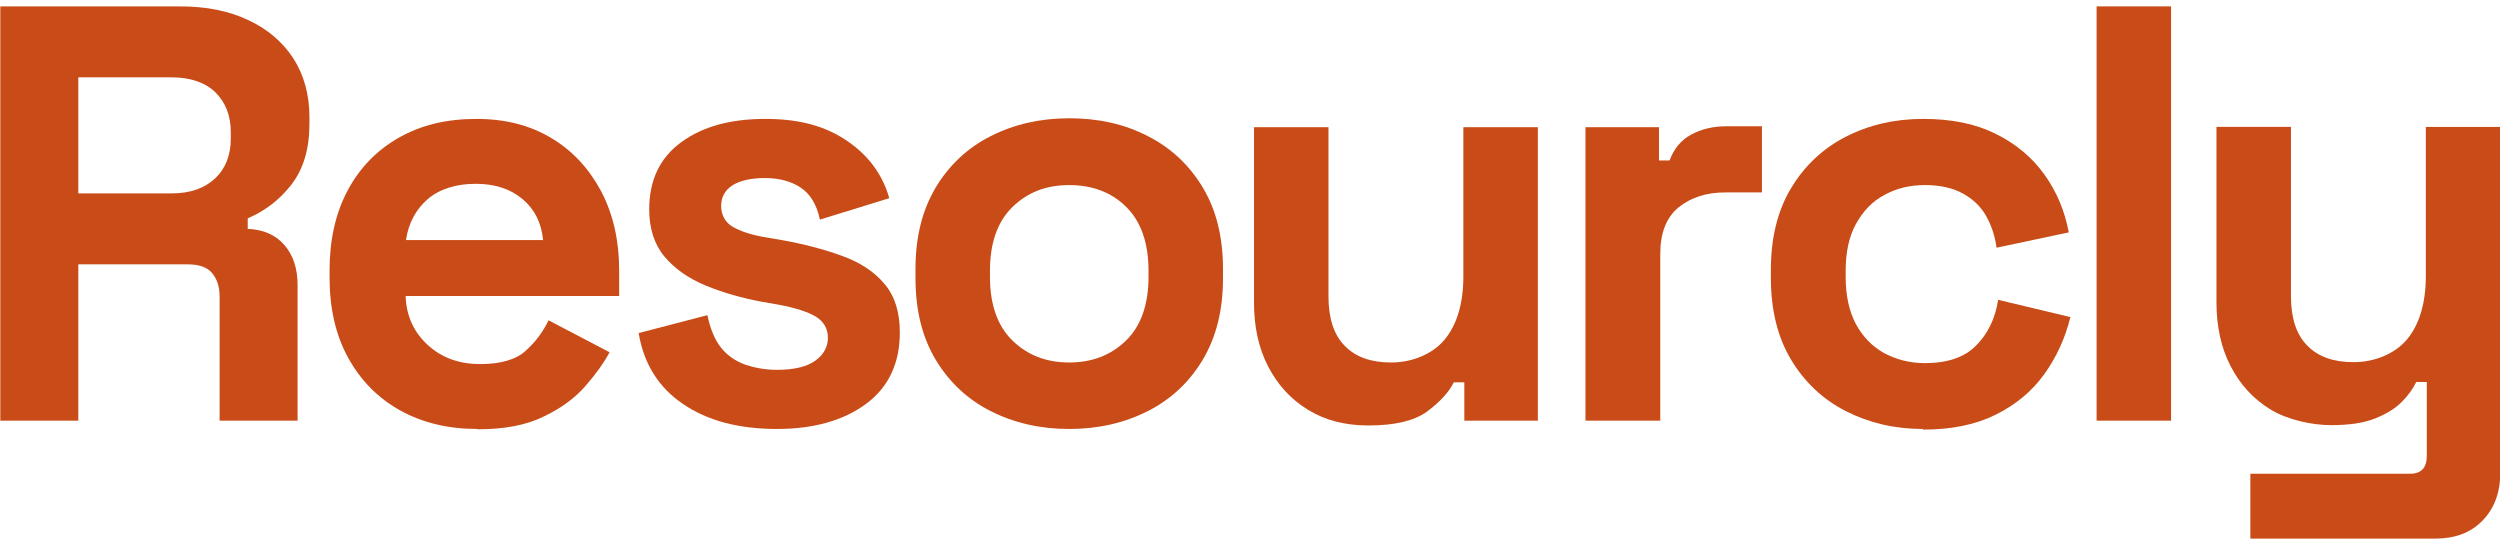
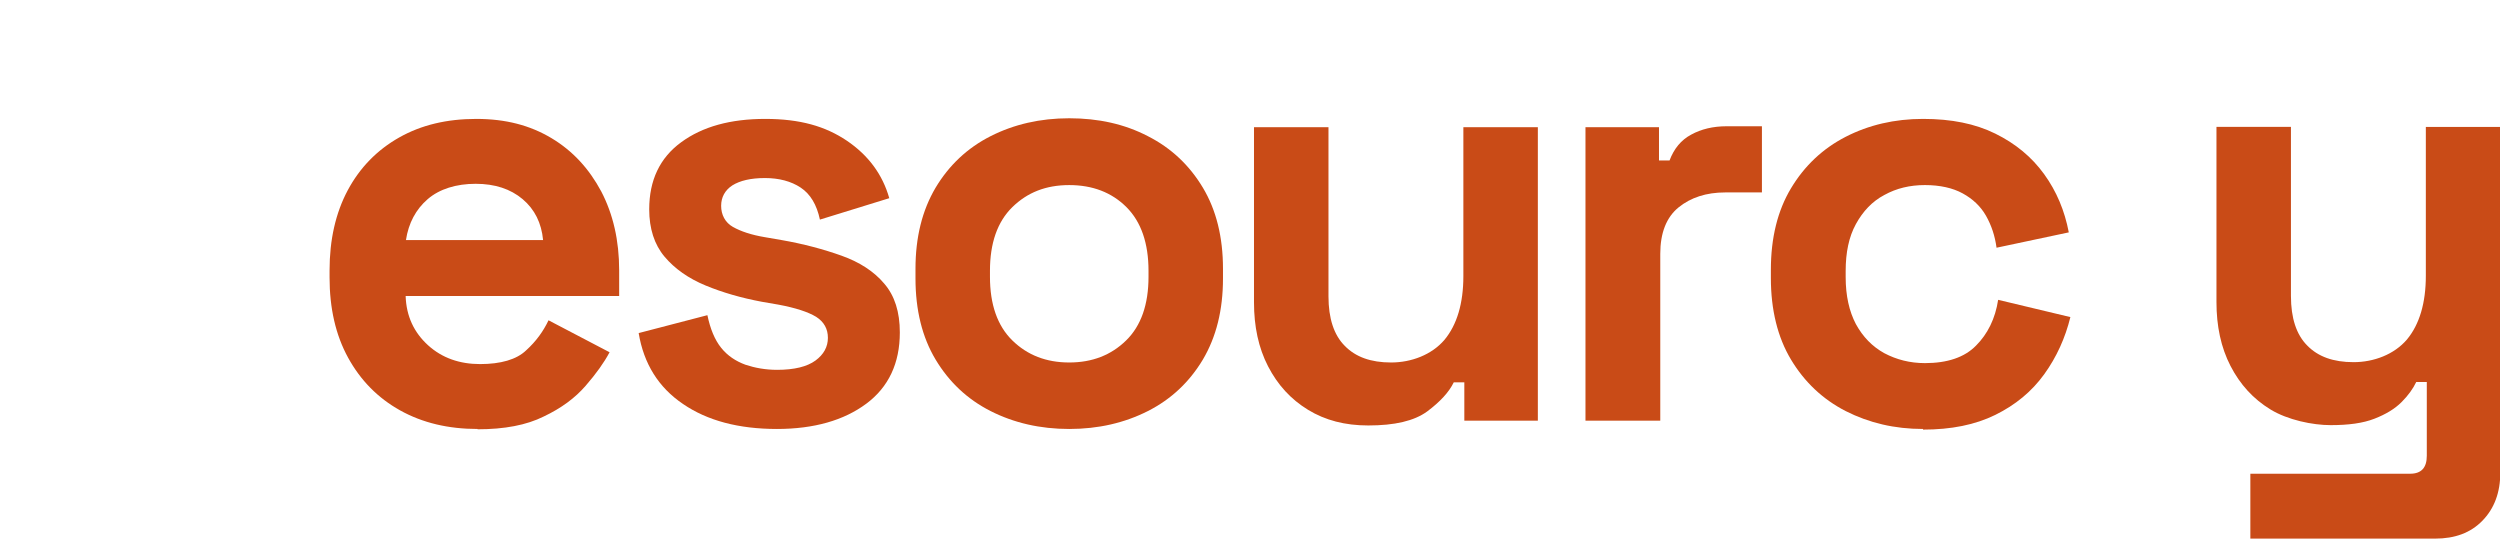
<svg xmlns="http://www.w3.org/2000/svg" id="Ebene_1" version="1.1" viewBox="0 0 782.1 170.9">
  <defs>
    <style>
      .st0 {
        fill: #c94b17;
      }
    </style>
  </defs>
-   <path class="st0" d="M24.5,60.5h29.2c5.8,0,10.3-1.6,13.6-4.7,3.3-3.1,4.9-7.3,4.9-12.5v-1.9c0-5.2-1.6-9.3-4.8-12.5-3.2-3.1-7.8-4.7-13.7-4.7h-29.2v36.3ZM.1,131.6V2h56.3c8.1,0,15.2,1.4,21.3,4.3,6,2.8,10.7,6.8,14.1,12,3.3,5.2,5,11.3,5,18.3v2.2c0,7.8-1.9,14.1-5.6,18.9-3.7,4.8-8.3,8.3-13.7,10.6v3.3c4.9.2,8.8,1.9,11.5,5.1,2.7,3.1,4.1,7.3,4.1,12.5v42.4h-24.4v-38.9c0-3-.8-5.4-2.3-7.2-1.5-1.9-4.1-2.8-7.7-2.8H24.5v48.9H.1Z" />
  <path class="st0" d="M127,75.1h42.9c-.5-5.3-2.6-9.6-6.4-12.8-3.8-3.2-8.7-4.8-14.7-4.8s-11.3,1.6-15,4.8-6,7.5-6.8,12.8M149.4,134.2c-9.1,0-17.2-1.9-24.2-5.8-7-3.9-12.4-9.4-16.3-16.5s-5.8-15.5-5.8-25.1v-2.2c0-9.6,1.9-18,5.7-25.1,3.8-7.1,9.2-12.6,16.1-16.5s14.9-5.8,24.1-5.8,16.8,2,23.5,6,11.8,9.6,15.6,16.7c3.7,7.1,5.6,15.3,5.6,24.7v8h-66.8c.2,6.3,2.6,11.4,7,15.4s9.9,5.9,16.3,5.9,11.4-1.4,14.4-4.3c3.1-2.8,5.4-6,7-9.4l19.1,10c-1.7,3.2-4.2,6.7-7.5,10.5s-7.6,7-13.1,9.6c-5.4,2.7-12.3,4-20.7,4" />
  <path class="st0" d="M243.1,134.2c-12,0-21.8-2.6-29.4-7.8-7.7-5.2-12.3-12.6-13.9-22.2l21.5-5.6c.9,4.3,2.3,7.7,4.3,10.2s4.6,4.2,7.6,5.3c3,1,6.3,1.6,9.9,1.6,5.4,0,9.4-1,12-2.9,2.6-1.9,3.9-4.3,3.9-7.1s-1.2-5-3.7-6.6c-2.5-1.5-6.4-2.8-11.8-3.8l-5.2-.9c-6.4-1.2-12.3-2.9-17.6-5.1s-9.6-5.2-12.8-9-4.8-8.8-4.8-14.8c0-9.1,3.3-16.1,10-21s15.4-7.3,26.3-7.3,18.8,2.3,25.5,6.8c6.8,4.6,11.2,10.6,13.3,18l-21.7,6.7c-1-4.7-3-8-6-10s-6.8-3-11.2-3-7.8.8-10.2,2.3c-2.3,1.5-3.5,3.7-3.5,6.4s1.2,5.2,3.7,6.6,5.8,2.5,10,3.2l5.2.9c6.9,1.2,13.2,2.9,18.8,4.9,5.6,2,10.1,4.9,13.3,8.7,3.3,3.8,4.9,8.9,4.9,15.3,0,9.6-3.5,17.1-10.5,22.3-7,5.2-16.3,7.9-28,7.9" />
  <path class="st0" d="M334.5,113.4c7.2,0,13.1-2.3,17.8-6.9,4.7-4.6,7-11.3,7-19.9v-1.9c0-8.6-2.3-15.3-6.9-19.9s-10.6-6.9-17.9-6.9-13.1,2.3-17.8,6.9c-4.7,4.6-7,11.3-7,19.9v1.9c0,8.6,2.3,15.3,7,19.9s10.6,6.9,17.8,6.9M334.5,134.2c-9.1,0-17.3-1.9-24.6-5.6-7.3-3.7-13-9.1-17.2-16.1s-6.3-15.5-6.3-25.4v-3c0-9.9,2.1-18.3,6.3-25.4,4.2-7,9.9-12.4,17.2-16.1,7.3-3.7,15.5-5.6,24.6-5.6s17.3,1.8,24.6,5.6c7.3,3.7,13,9.1,17.2,16.1s6.3,15.5,6.3,25.4v3c0,9.9-2.1,18.3-6.3,25.4-4.2,7-9.9,12.4-17.2,16.1-7.3,3.7-15.5,5.6-24.6,5.6" />
  <path class="st0" d="M428,133.1c-7.2,0-13.4-1.6-18.8-4.9-5.4-3.3-9.5-7.8-12.5-13.6-3-5.8-4.4-12.5-4.4-20v-54.8h23.3v52.9c0,6.9,1.7,12.1,5.1,15.5,3.4,3.5,8.2,5.2,14.5,5.2s12.7-2.4,16.7-7.1c3.9-4.7,5.9-11.4,5.9-19.9v-46.6h23.3v91.8h-23v-12h-3.3c-1.5,3.1-4.3,6.1-8.3,9.1-4.1,3-10.2,4.4-18.5,4.4" />
  <path class="st0" d="M496,131.6V39.8h23v10.4h3.3c1.4-3.7,3.6-6.4,6.8-8.1,3.1-1.7,6.8-2.6,11-2.6h11.1v20.7h-11.5c-5.9,0-10.8,1.6-14.6,4.7-3.8,3.1-5.7,8-5.7,14.5v52.2h-23.4Z" />
  <path class="st0" d="M601.6,134.2c-8.9,0-16.9-1.9-24.2-5.6-7.2-3.7-12.9-9.1-17.1-16.1-4.2-7-6.3-15.6-6.3-25.5v-2.6c0-10,2.1-18.5,6.3-25.5s9.9-12.4,17.1-16.1c7.2-3.7,15.3-5.6,24.2-5.6s16.3,1.5,22.6,4.6,11.4,7.3,15.3,12.7c3.9,5.4,6.4,11.4,7.7,18.2l-22.6,4.8c-.5-3.7-1.6-7-3.3-10s-4.2-5.3-7.3-7-7.1-2.6-11.8-2.6-8.9,1-12.7,3.1c-3.8,2-6.7,5.1-8.9,9.1s-3.2,8.9-3.2,14.7v1.9c0,5.8,1.1,10.7,3.2,14.7,2.2,4,5.1,7,8.9,9.1,3.8,2,8,3.1,12.7,3.1,7,0,12.4-1.8,16-5.5,3.6-3.6,6-8.4,6.9-14.3l22.6,5.4c-1.6,6.5-4.3,12.5-8.2,17.9s-9,9.6-15.3,12.7c-6.3,3.1-13.8,4.6-22.6,4.6" />
-   <rect class="st0" x="655.9" y="2" width="23.3" height="129.6" />
  <path class="st0" d="M704,168.6v-20.4h50c3.5,0,5.2-1.9,5.2-5.6v-23.1h-3.3c-1,2.1-2.5,4.2-4.6,6.3-2.1,2.1-4.9,3.8-8.5,5.2-3.6,1.4-8.1,2-13.7,2s-13.4-1.6-18.8-4.9c-5.4-3.3-9.5-7.8-12.5-13.6-3-5.8-4.4-12.5-4.4-20v-54.8h23.3v52.9c0,6.9,1.7,12.1,5.1,15.5,3.4,3.5,8.2,5.2,14.5,5.2s12.7-2.4,16.7-7.1c3.9-4.7,5.9-11.4,5.9-19.9v-46.6h23.3v108.1c0,6.3-1.9,11.3-5.6,15.1-3.7,3.8-8.6,5.6-14.8,5.6h-57.8Z" />
</svg>